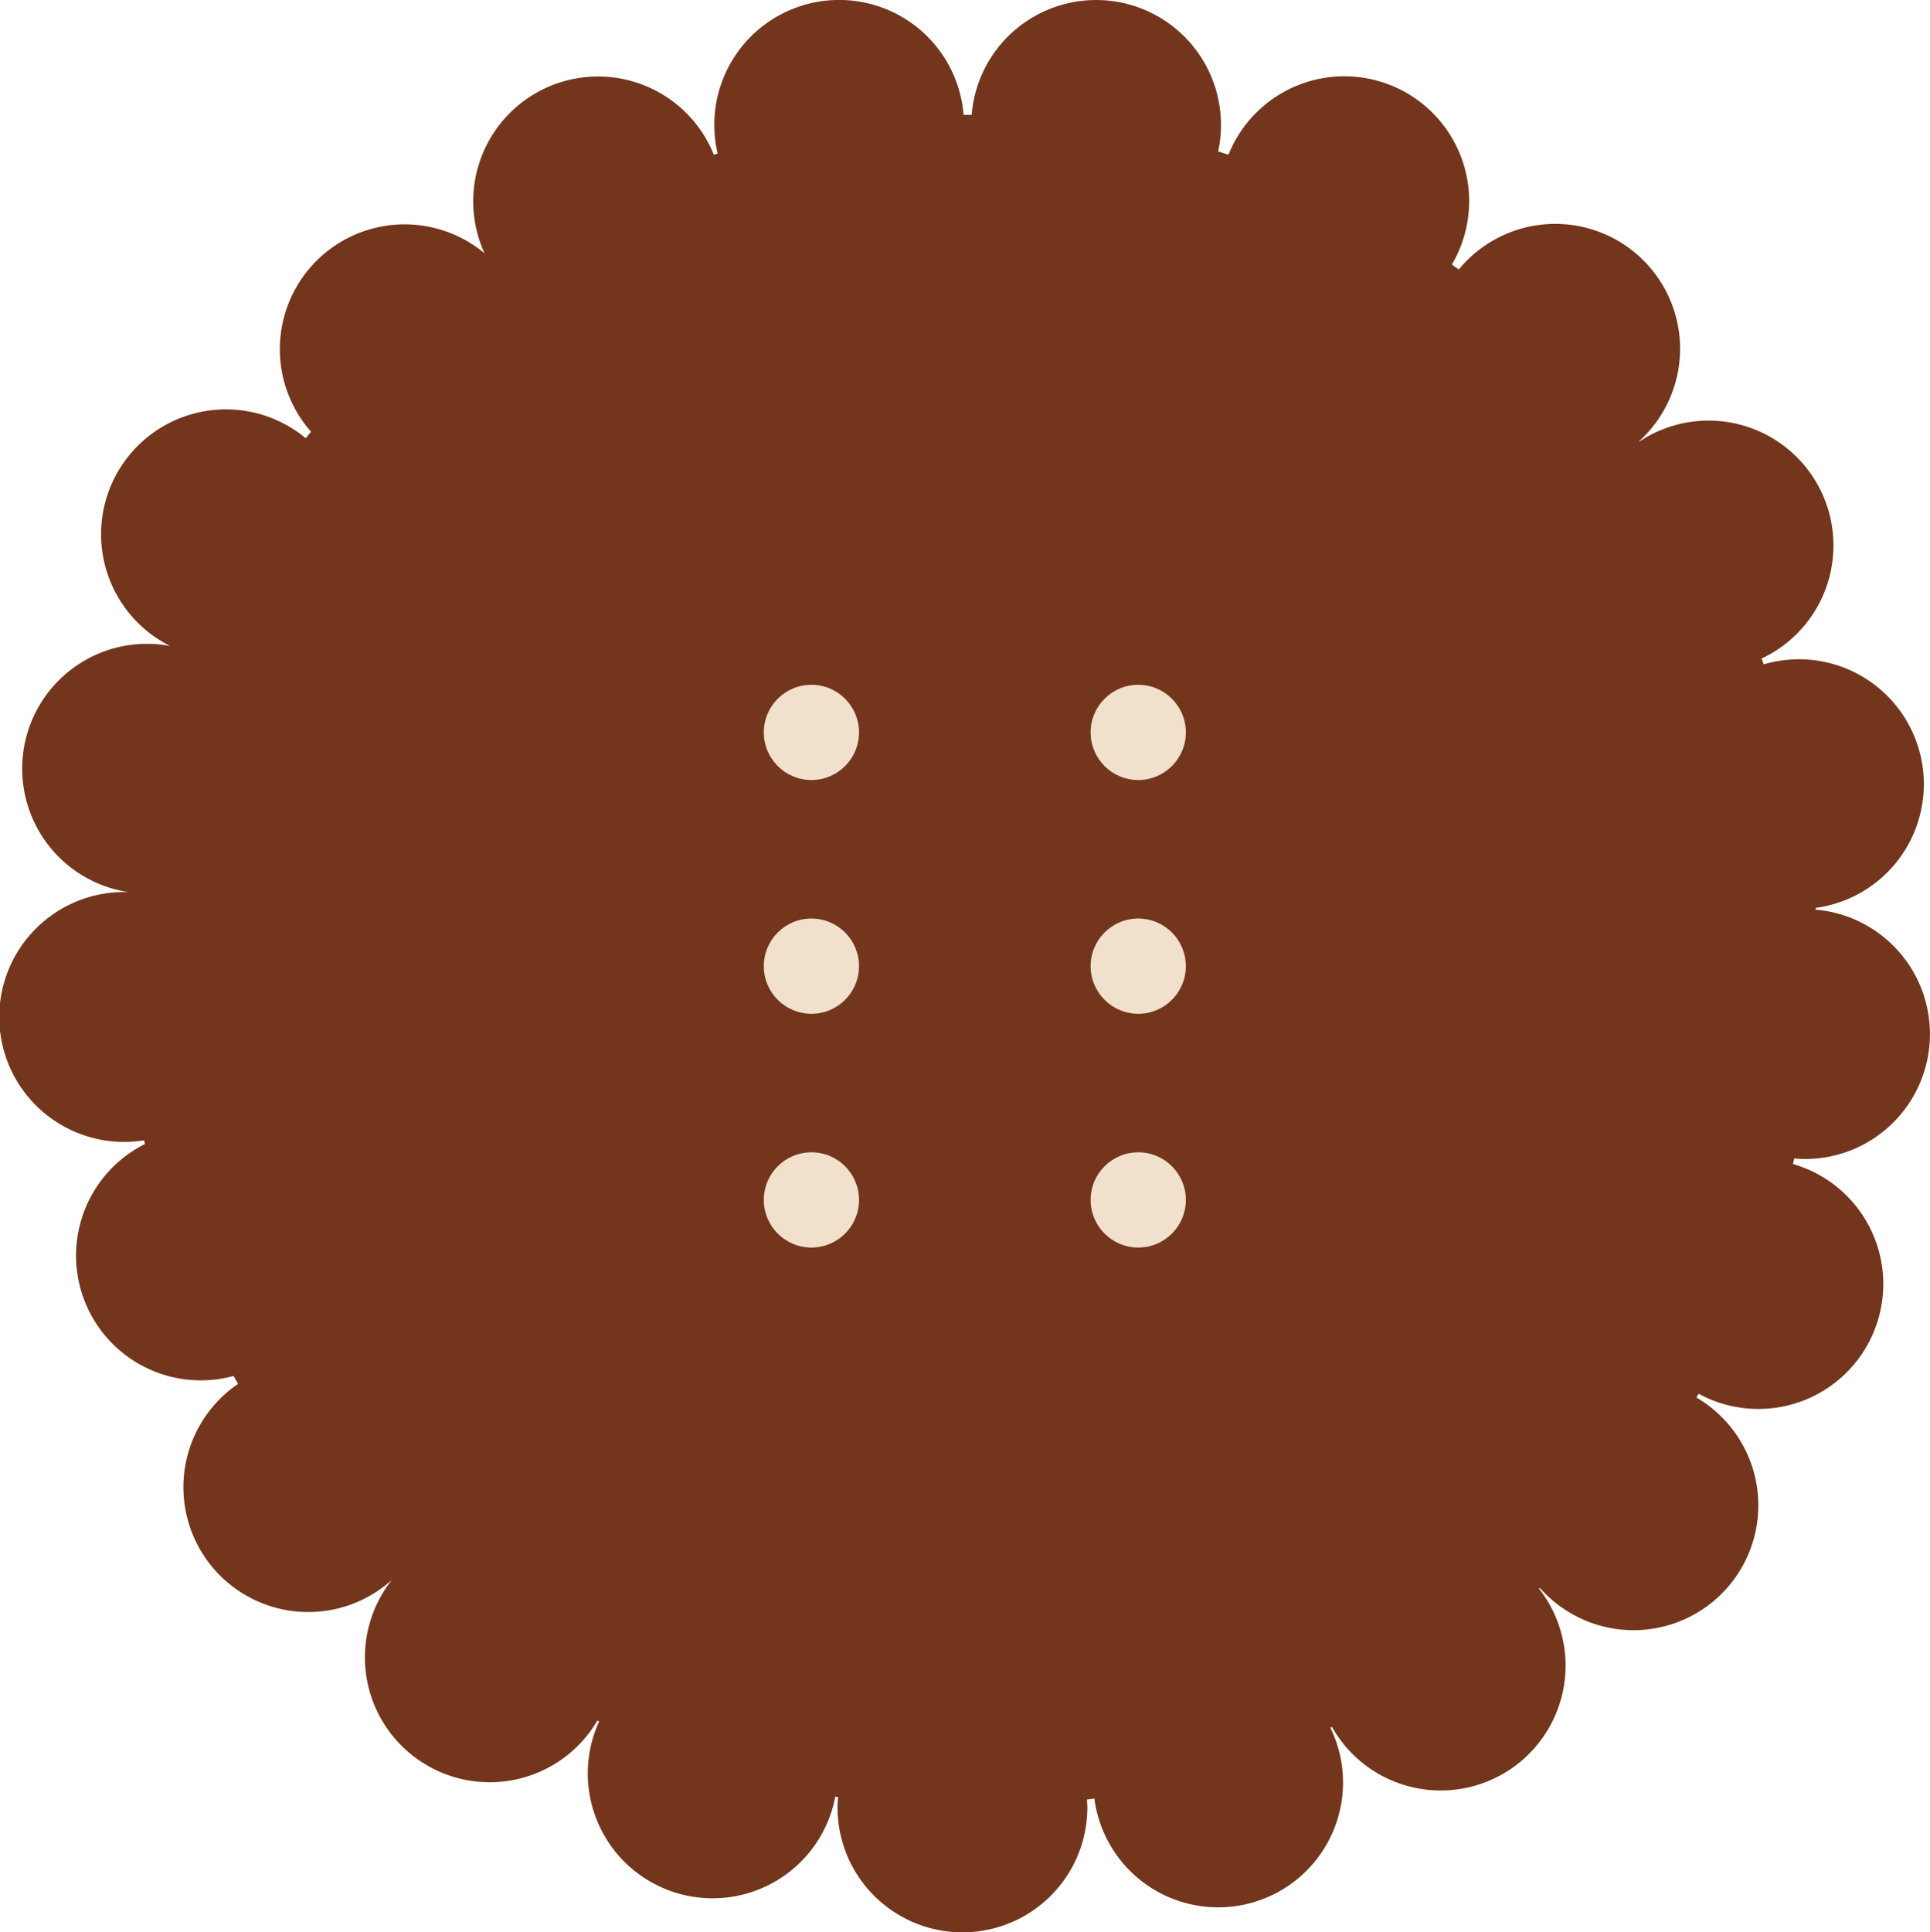
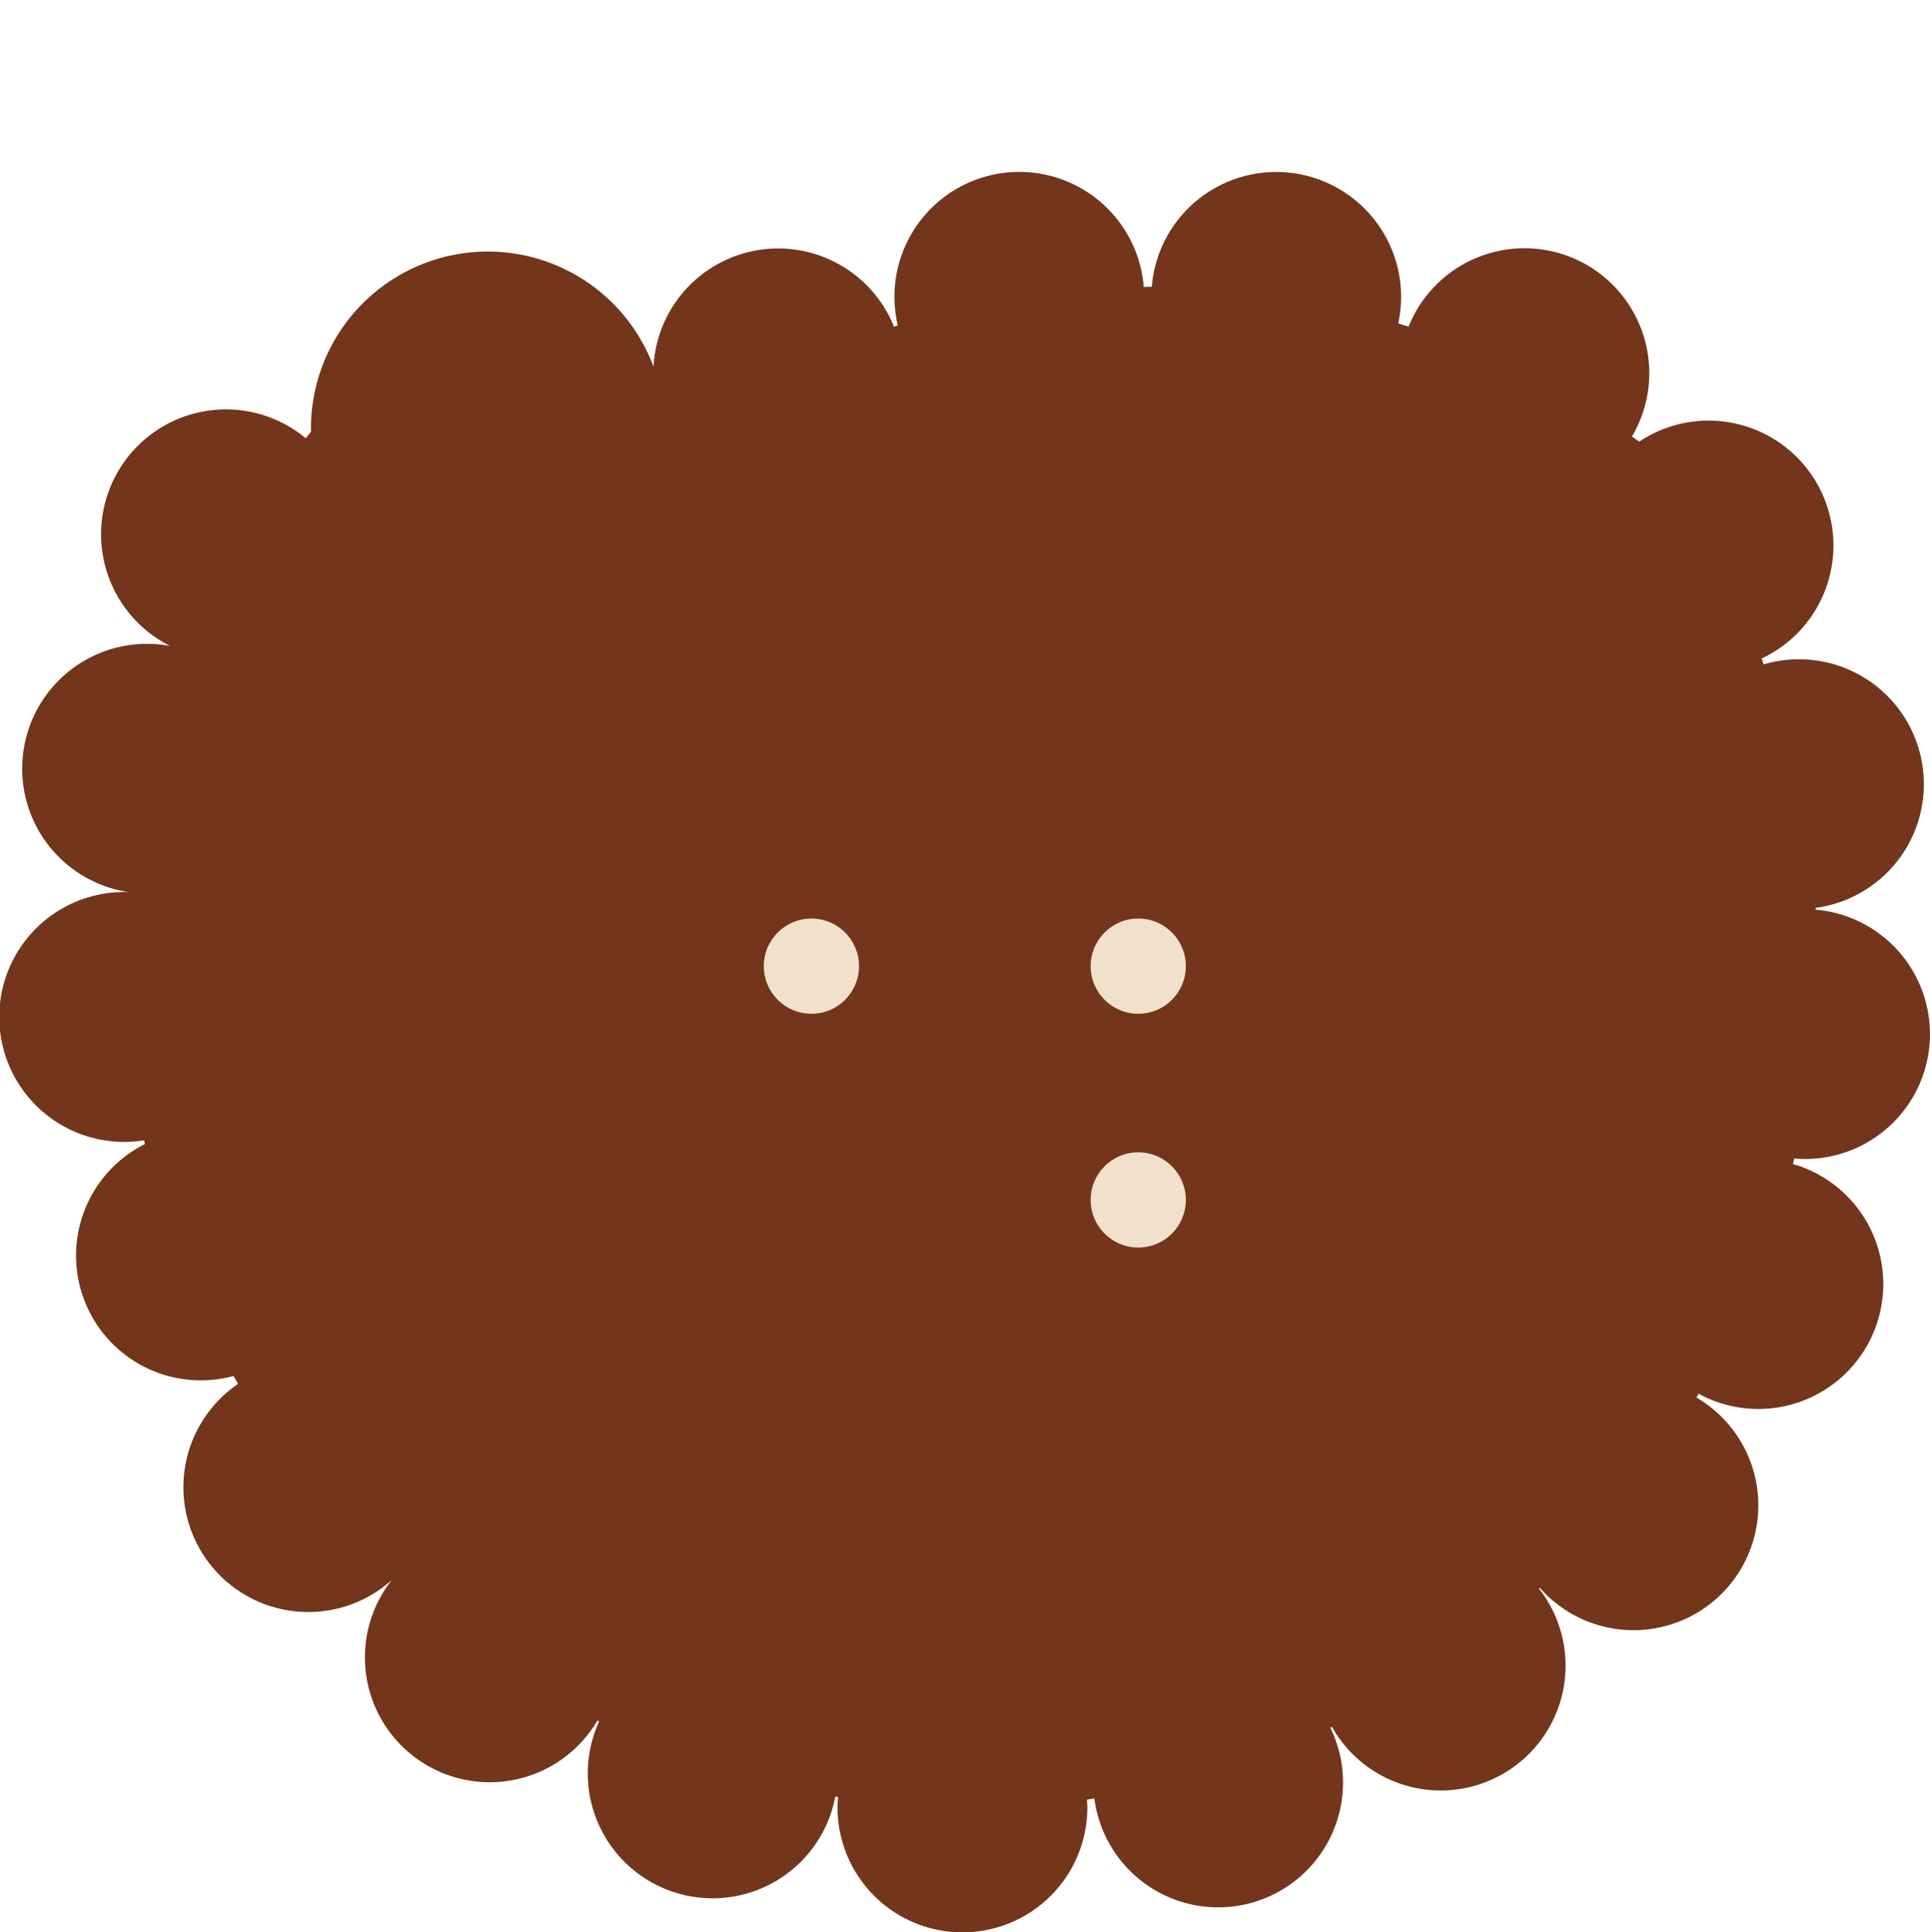
<svg xmlns="http://www.w3.org/2000/svg" width="110.755" height="110.862" viewBox="0 0 110.755 110.862">
  <g transform="translate(-293.154 -121.112)">
-     <path d="M396.741,187.607a7.166,7.166,0,0,0,.609-14.306l-.007-.1a7.164,7.164,0,1,0-2.974-13.973q-.063-.166-.126-.332a7.165,7.165,0,1,0-7.023-12.444l-.013-.016a7.164,7.164,0,1,0-10.337-9.865c-.133-.095-.268-.186-.4-.279a7.164,7.164,0,1,0-12.82-6.306c-.2-.063-.395-.125-.593-.185a7.165,7.165,0,1,0-14.143-2.1h-.029c-.145,0-.29,0-.434.006a7.164,7.164,0,1,0-14.114,2.212l-.217.071a7.164,7.164,0,1,0-13.162,5.652A7.162,7.162,0,0,0,311,145.879c-.1.125-.2.249-.3.376a7.165,7.165,0,1,0-7.783,11.919,7.162,7.162,0,1,0-2.427,14.115v.009c-.054,0-.106-.008-.161-.008a7.168,7.168,0,1,0,1.094,14.244c.015.071.031.142.046.214a7.159,7.159,0,0,0,5.087,13.308c.086.152.17.3.258.455a7.164,7.164,0,1,0,8.831,11.24,7.163,7.163,0,1,0,11.791,8.075l.1.049a7.164,7.164,0,1,0,13.553,4.312l.159.026c-.016.2-.031.394-.031.595a7.168,7.168,0,0,0,14.336,0c0-.152-.013-.3-.022-.449.141-.019.284-.039.425-.06a7.164,7.164,0,1,0,13.541-4.067l.093-.043a7.164,7.164,0,1,0,11.883-7.932l.049-.044a7.162,7.162,0,1,0,8.981-10.922c.043-.072.086-.145.128-.217a7.167,7.167,0,1,0,5.41-13.181c.026-.1.051-.21.077-.316C396.319,187.593,396.528,187.607,396.741,187.607Z" fill="#73361c" />
-     <circle cx="2.732" cy="2.732" r="2.732" transform="translate(336.986 187.223)" fill="#f1e1cc" />
+     <path d="M396.741,187.607a7.166,7.166,0,0,0,.609-14.306l-.007-.1a7.164,7.164,0,1,0-2.974-13.973q-.063-.166-.126-.332a7.165,7.165,0,1,0-7.023-12.444l-.013-.016c-.133-.095-.268-.186-.4-.279a7.164,7.164,0,1,0-12.82-6.306c-.2-.063-.395-.125-.593-.185a7.165,7.165,0,1,0-14.143-2.1h-.029c-.145,0-.29,0-.434.006a7.164,7.164,0,1,0-14.114,2.212l-.217.071a7.164,7.164,0,1,0-13.162,5.652A7.162,7.162,0,0,0,311,145.879c-.1.125-.2.249-.3.376a7.165,7.165,0,1,0-7.783,11.919,7.162,7.162,0,1,0-2.427,14.115v.009c-.054,0-.106-.008-.161-.008a7.168,7.168,0,1,0,1.094,14.244c.015.071.031.142.046.214a7.159,7.159,0,0,0,5.087,13.308c.086.152.17.3.258.455a7.164,7.164,0,1,0,8.831,11.24,7.163,7.163,0,1,0,11.791,8.075l.1.049a7.164,7.164,0,1,0,13.553,4.312l.159.026c-.016.2-.031.394-.031.595a7.168,7.168,0,0,0,14.336,0c0-.152-.013-.3-.022-.449.141-.019.284-.039.425-.06a7.164,7.164,0,1,0,13.541-4.067l.093-.043a7.164,7.164,0,1,0,11.883-7.932l.049-.044a7.162,7.162,0,1,0,8.981-10.922c.043-.072.086-.145.128-.217a7.167,7.167,0,1,0,5.41-13.181c.026-.1.051-.21.077-.316C396.319,187.593,396.528,187.607,396.741,187.607Z" fill="#73361c" />
    <circle cx="2.732" cy="2.732" r="2.732" transform="translate(336.986 173.811)" fill="#f1e1cc" />
-     <circle cx="2.732" cy="2.732" r="2.732" transform="translate(336.986 160.4)" fill="#f1e1cc" />
    <circle cx="2.732" cy="2.732" r="2.732" transform="translate(355.741 187.223)" fill="#f1e1cc" />
    <circle cx="2.732" cy="2.732" r="2.732" transform="translate(355.741 173.811)" fill="#f1e1cc" />
-     <circle cx="2.732" cy="2.732" r="2.732" transform="translate(355.741 160.4)" fill="#f1e1cc" />
  </g>
</svg>